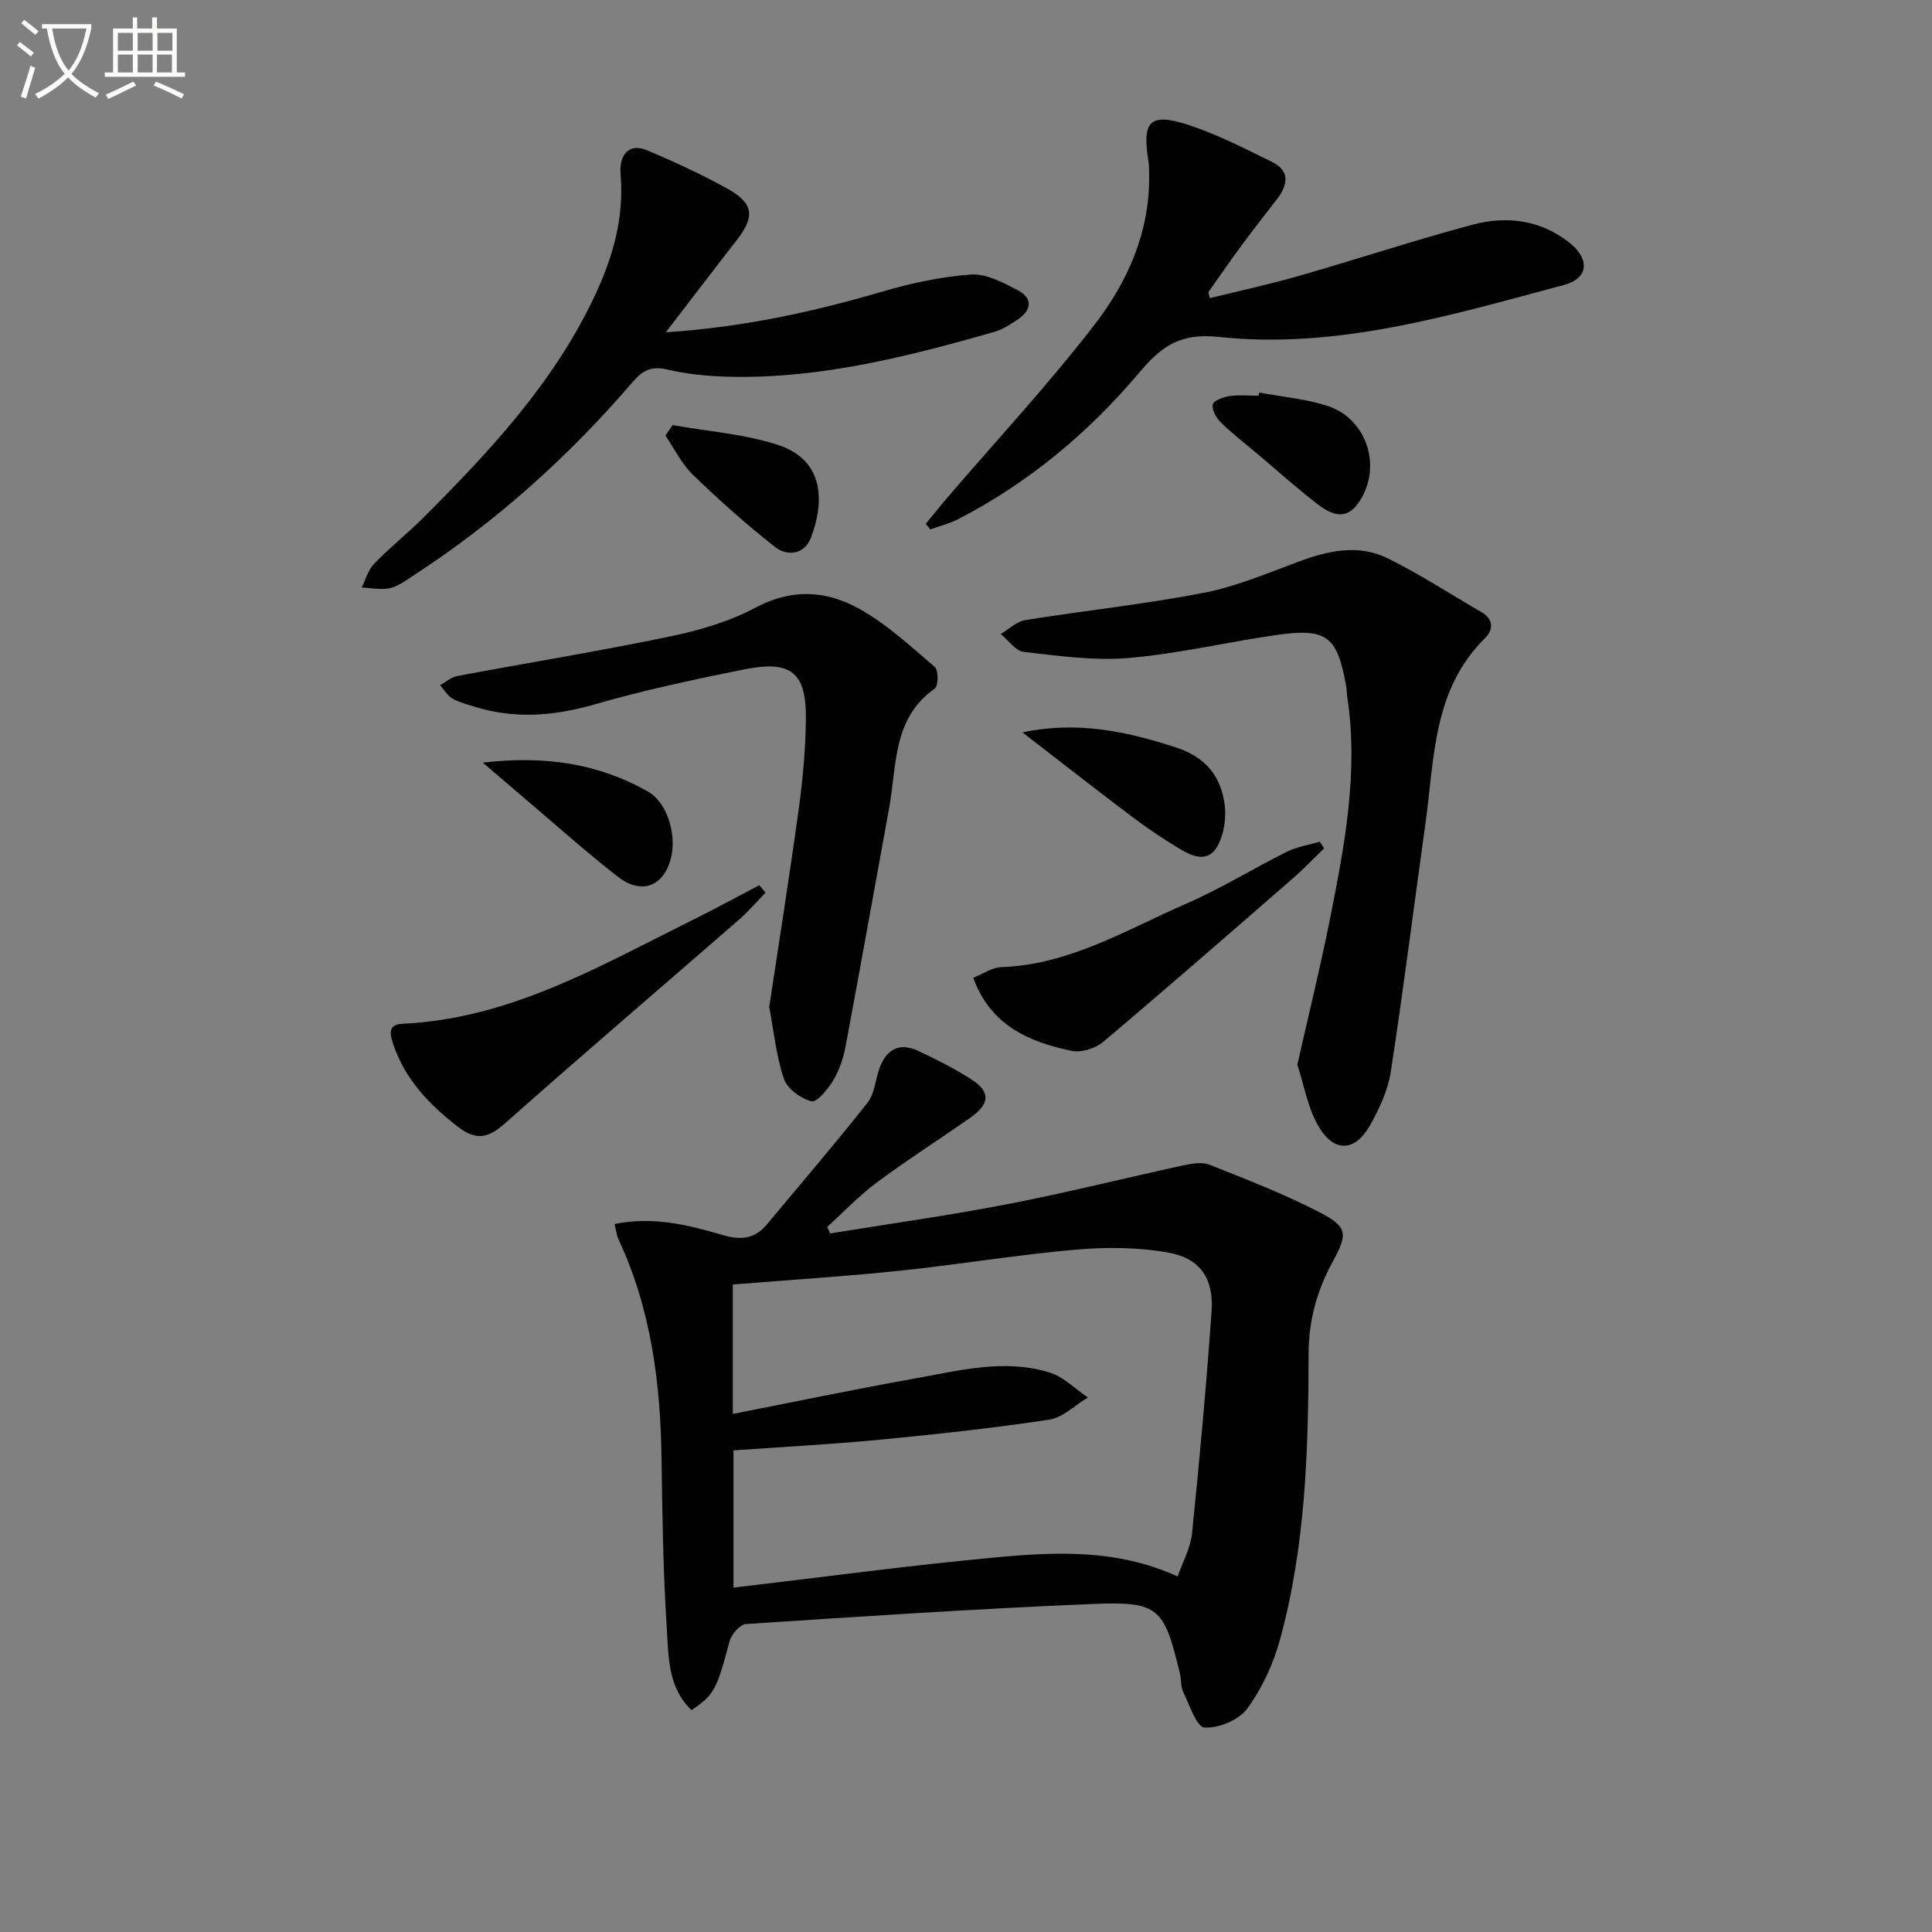
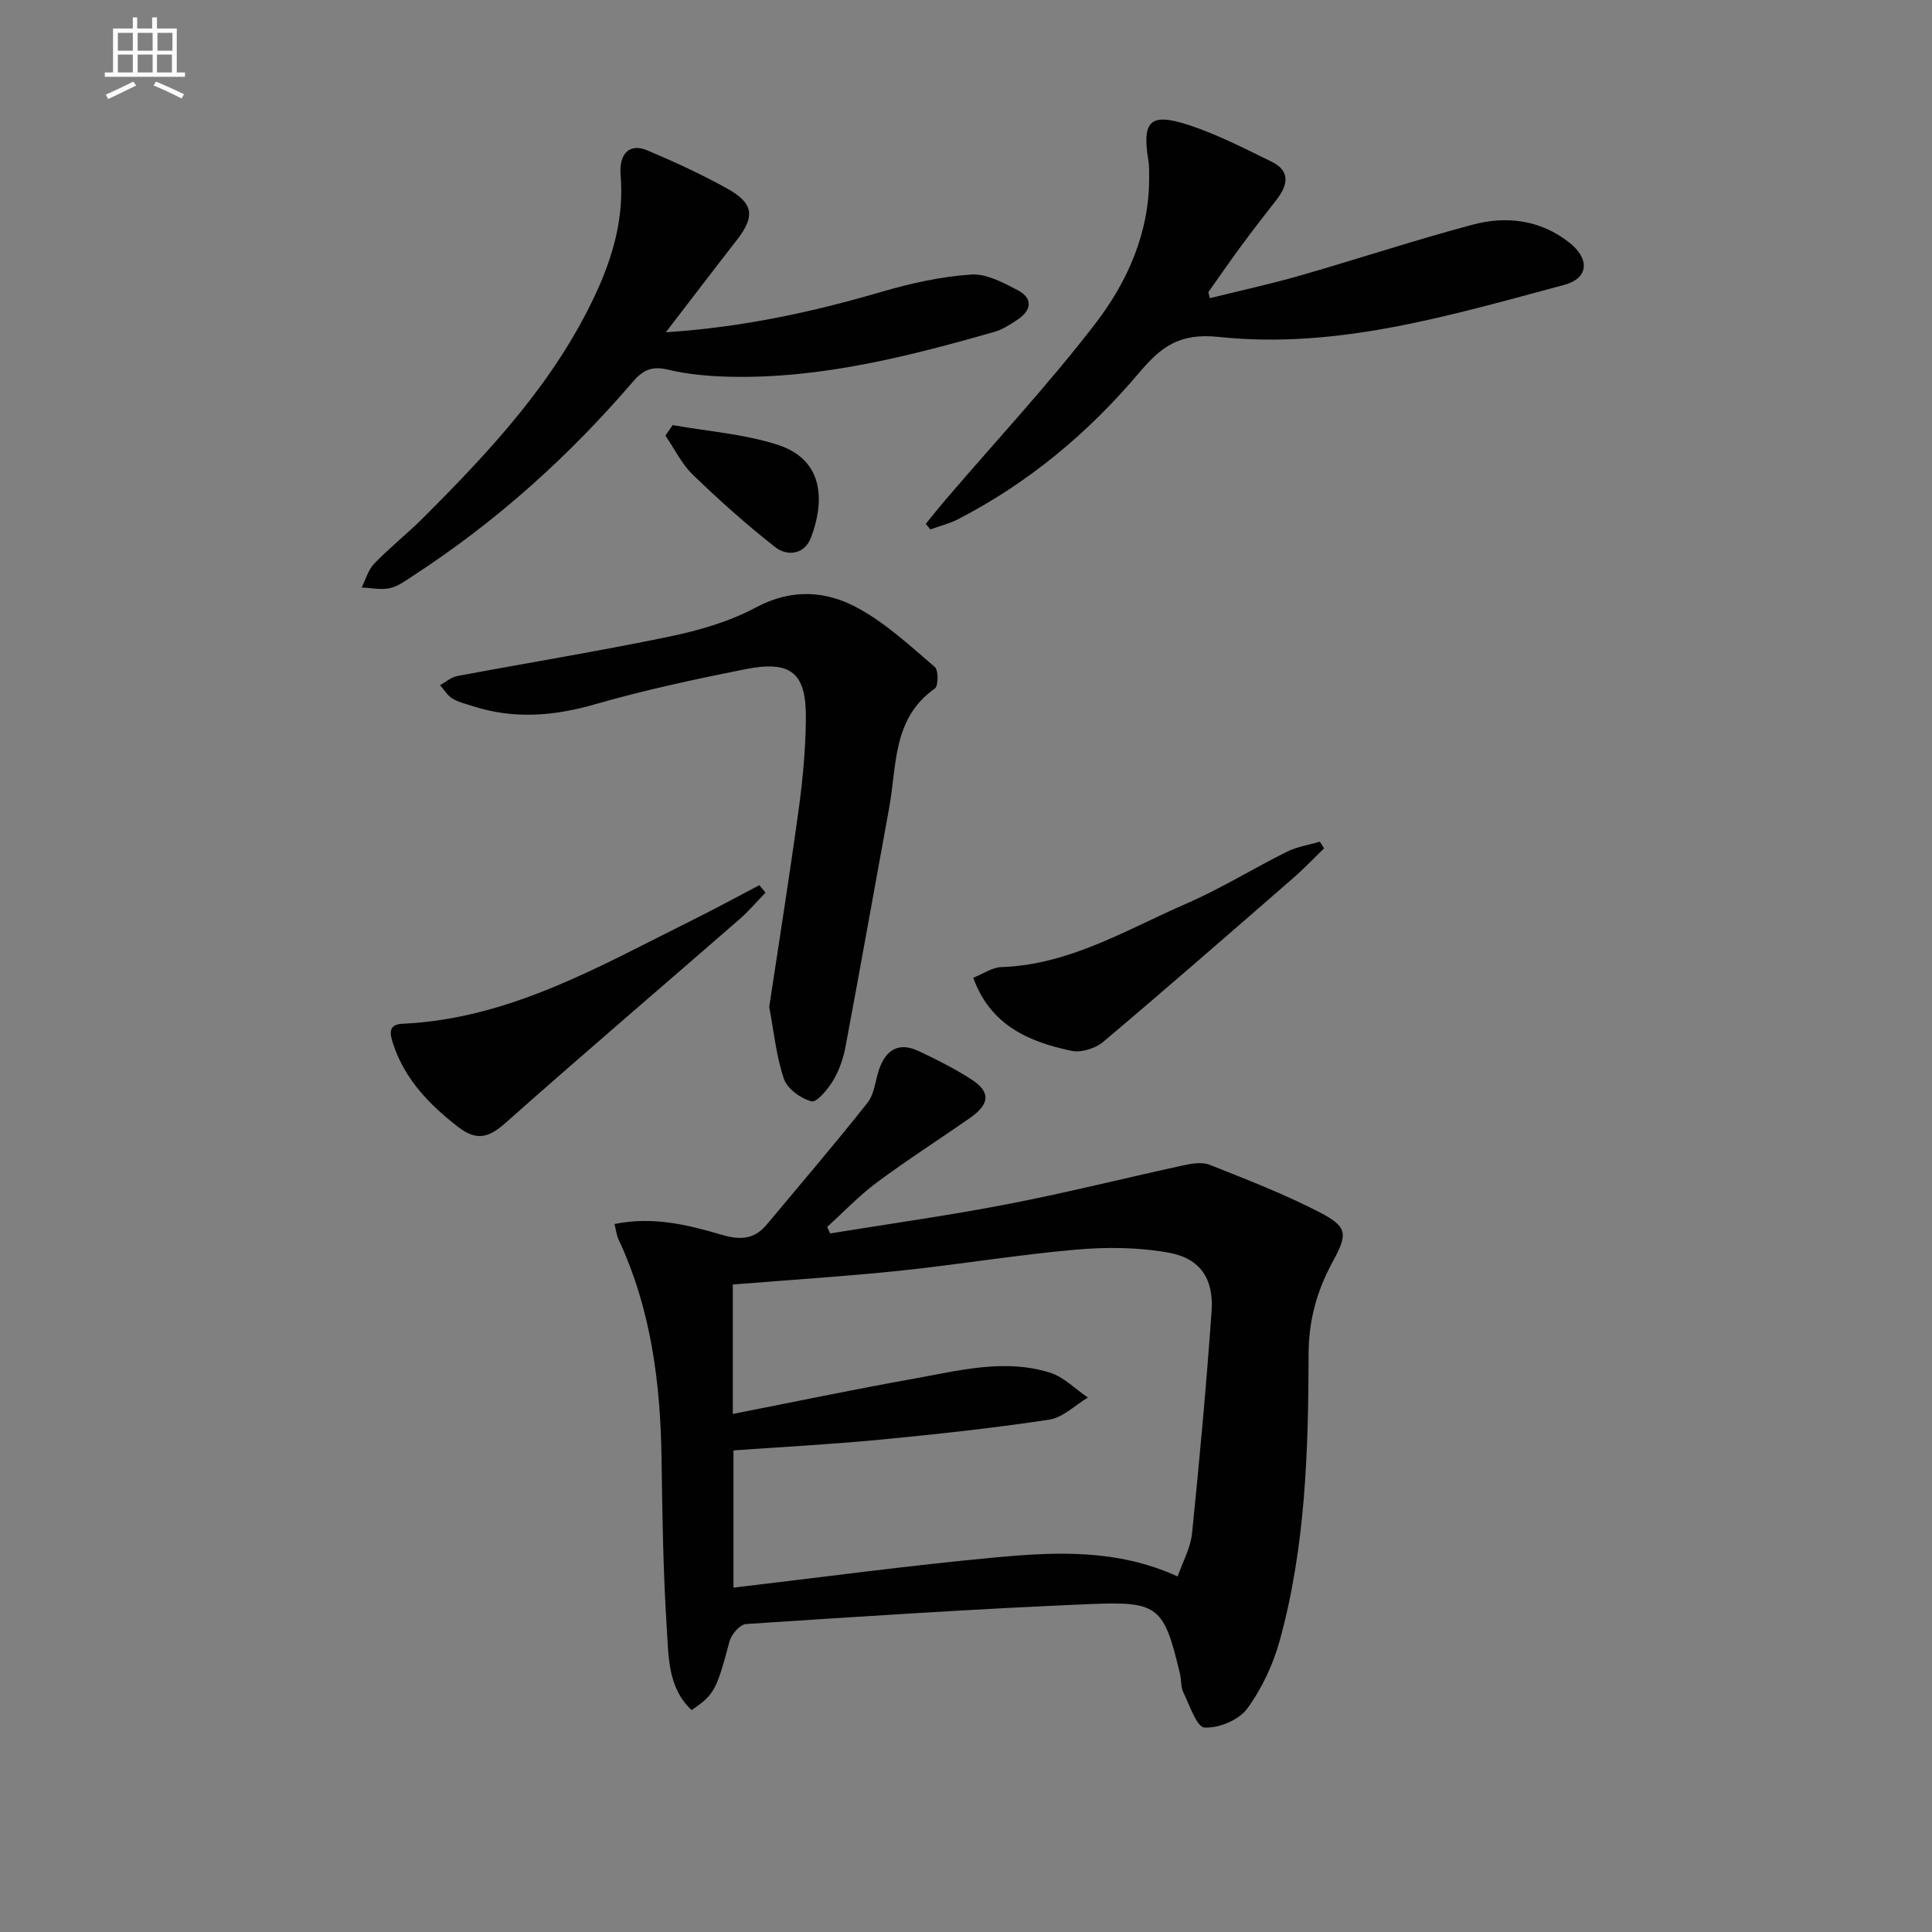
<svg xmlns="http://www.w3.org/2000/svg" enable-background="new 0 0 400 400" viewBox="0 0 400 400">
  <rect x="0" y="0" width="400" height="400" fill="#808080" stroke="none" />
-   <path d="m6.4 11.7c-1-.8-1.9-1.6-2.9-2.3l.6-.7c.9.7 1.9 1.4 2.9 2.2zm-2.1 8.3c.7-2.1 1.4-4.2 2-6.4.2.1.6.3 1 .4-.7 2.3-1.3 4.4-1.9 6.4zm3-12.8c-1.1-.9-2.1-1.7-2.9-2.4l.6-.7c1 .8 2 1.5 3 2.4zm1.4-1.3v-.9h10.2v.9c-.9 4.2-2.3 7.3-4.1 9.4 1.3 1.4 3.2 2.7 5.7 4-.2.2-.4.5-.7.9-2.5-1.4-4.4-2.7-5.7-4.2-1.4 1.5-3.5 3-6.1 4.4 0 0 0 0-.1-.1-.3-.4-.5-.7-.7-.8 2.7-1.3 4.7-2.8 6.2-4.2-1.8-2.2-3-5.3-3.7-9.4zm9.2 0h-7.1c.6 3.8 1.7 6.7 3.4 8.7 1.7-2 2.9-4.8 3.7-8.7z" fill="#fbfcfa" />
  <path d="m31.6 3.6h.9v2.3h4.1v9.1h1.7v.9h-16.6v-.9h1.7v-9.1h4.1v-2.3h.9v2.3h3.1v-2.3zm-4 13.3.6.8c-1.9.9-3.8 1.9-5.8 2.8-.2-.3-.3-.6-.5-.9 2-.9 3.9-1.8 5.7-2.7zm-3.2-10.1v3.7h3.1v-3.7zm0 4.5v3.7h3.1v-3.7zm4.1-4.5v3.7h3.1v-3.7zm0 4.5v3.7h3.1v-3.7zm9.1 9.1c-2.1-1.1-4.1-2-5.8-2.7l.5-.8c2.2.9 4.1 1.8 5.8 2.6zm-1.9-13.6h-3.1v3.7h3.1zm-3.2 4.5v3.7h3.1v-3.7z" fill="#fbfcfa" />
  <g fill="#010101">
    <path d="m171.87 255.37c12.26-2 24.57-3.71 36.76-6.07 12.21-2.36 24.28-5.4 36.43-8.04 1.75-.38 3.85-.72 5.4-.1 7.69 3.06 15.45 6.05 22.78 9.85 5.84 3.03 5.8 4.49 2.65 10.28-3.23 5.92-4.94 12.07-4.96 19-.04 19.94-.62 39.92-5.96 59.31-1.38 5-3.71 10.02-6.77 14.18-1.73 2.34-5.88 4.06-8.82 3.89-1.61-.09-3.09-4.63-4.38-7.28-.56-1.14-.4-2.61-.71-3.9-3.29-13.7-4.32-14.97-18.19-14.4-23.9.99-47.78 2.58-71.65 4.15-1.25.08-3.03 2.14-3.41 3.59-2.65 9.94-3.1 11.02-7.86 14.23-4.94-4.66-4.75-11.09-5.13-16.96-.75-11.61-.92-23.27-1.08-34.91-.21-15.76-2.15-31.14-8.92-45.6-.4-.85-.49-1.85-.82-3.17 7.89-1.62 15.14.15 22.2 2.23 3.82 1.13 6.74.97 9.31-2.11 6.99-8.38 14.1-16.67 20.87-25.23 1.44-1.82 1.61-4.63 2.42-6.97 1.41-4.06 4.13-5.63 8.14-3.74 3.75 1.77 7.48 3.64 10.95 5.88 4.04 2.61 3.84 5.1-.36 8.03-6.4 4.46-12.98 8.67-19.24 13.32-3.67 2.73-6.86 6.11-10.26 9.19.21.46.41.91.61 1.35zm-20.15 37.37c12.85-2.52 25.16-5.1 37.54-7.31 9.29-1.66 18.68-4.18 28.09-1.25 2.89.9 5.27 3.4 7.89 5.16-2.67 1.59-5.19 4.17-8.04 4.59-11.64 1.76-23.37 3.02-35.1 4.15-10.04.96-20.12 1.49-30.24 2.21v28.41c18.32-2.15 36.23-4.58 54.2-6.25 12.56-1.17 25.27-1.77 37.76 3.94 1.05-3.03 2.67-5.91 2.98-8.92 1.56-15.34 2.97-30.7 4.05-46.08.46-6.59-2.35-10.84-8.79-12.02-6.26-1.15-12.89-1.2-19.27-.65-12.23 1.07-24.37 3.11-36.58 4.38-11.36 1.18-22.76 1.9-34.49 2.84z" />
-     <path d="m268.6 220.42c2.33-10.33 4.72-19.98 6.67-29.73 3.05-15.32 6.06-30.69 3.66-46.46-.1-.66-.08-1.33-.19-1.99-1.87-10.59-3.98-12.28-14.61-10.75-10.18 1.47-20.26 3.87-30.48 4.74-7.15.61-14.49-.44-21.68-1.26-1.71-.19-3.2-2.41-4.78-3.7 1.69-.99 3.27-2.59 5.07-2.88 12.28-1.98 24.69-3.28 36.89-5.64 6.78-1.31 13.3-4.09 19.82-6.51 6.13-2.28 12.37-3.6 18.38-.63 6.66 3.29 12.92 7.39 19.36 11.12 2.55 1.48 2.49 3.67.77 5.37-10.89 10.7-10.47 24.97-12.37 38.51-2.39 17.08-4.53 34.19-7.15 51.23-.59 3.84-2.36 7.66-4.28 11.09-3.1 5.55-7.49 5.78-10.7.25-2.26-3.86-3.01-8.6-4.38-12.76z" />
    <path d="m159.26 208.49c2.05-13.64 4.25-27.41 6.14-41.22.83-6.08 1.38-12.25 1.45-18.38.11-9.63-3.04-12.24-12.65-10.32-10.39 2.08-20.79 4.3-30.96 7.23-8.59 2.48-16.92 3.15-25.45.37-1.41-.46-2.93-.8-4.16-1.57-1.02-.63-1.69-1.81-2.52-2.74 1.18-.65 2.29-1.65 3.54-1.89 14.65-2.75 29.38-5.15 43.97-8.18 6.13-1.27 12.39-3.09 17.87-6.02 7.51-4.01 14.68-3.47 21.4.27 5.7 3.17 10.64 7.76 15.65 12.05.78.67.75 3.95 0 4.47-8.78 6.17-7.84 15.92-9.45 24.71-3.02 16.47-5.94 32.96-9.03 49.41-.45 2.41-1.29 4.89-2.54 6.98-1.09 1.82-3.41 4.64-4.5 4.36-2.22-.57-5-2.58-5.71-4.63-1.59-4.65-2.06-9.67-3.05-14.9z" />
    <path d="m250.48 61.73c6.22-1.54 12.5-2.9 18.66-4.67 11.95-3.43 23.77-7.35 35.78-10.55 6.97-1.86 13.94-1 19.9 3.64 4.42 3.44 4.1 7.49-.99 8.84-23.42 6.26-46.92 13.38-71.45 10.77-8.24-.88-12.02 2.07-16.56 7.44-10.5 12.43-22.86 22.75-37.39 30.26-1.82.94-3.87 1.44-5.81 2.15-.32-.38-.63-.77-.95-1.15 1.46-1.78 2.9-3.6 4.4-5.35 10.27-11.98 21.06-23.57 30.67-36.06 6.7-8.72 11.24-18.87 11.18-30.39-.01-1.16.02-2.35-.17-3.49-1.33-8.14.37-9.91 8.35-7.29 5.93 1.94 11.56 4.85 17.19 7.61 3.91 1.91 3.35 4.83 1.05 7.8-2.44 3.15-4.9 6.28-7.26 9.49-2.36 3.19-4.61 6.47-6.9 9.7.1.43.2.84.3 1.25z" />
    <path d="m137.85 68.8c16.34-1.09 30.62-4.28 44.77-8.41 5.99-1.75 12.22-3.12 18.42-3.55 3.14-.22 6.65 1.66 9.65 3.23 3.23 1.7 2.91 4.18-.05 6.13-1.51 1-3.11 2.05-4.82 2.53-17.91 5.1-35.93 9.7-54.76 9.27-4.29-.1-8.66-.49-12.82-1.48-3.3-.79-5.15.11-7.23 2.54-13.29 15.49-28.35 29.01-45.49 40.15-1.52.99-3.09 2.19-4.8 2.56-1.85.4-3.89-.05-5.84-.13.84-1.67 1.35-3.66 2.59-4.94 3.23-3.34 6.91-6.25 10.2-9.54 13.79-13.79 27.06-28 35.48-45.94 3.72-7.92 6.09-16.1 5.34-25.01-.37-4.43 1.9-6.6 5.47-5.1 5.66 2.38 11.26 4.97 16.62 7.94 5.53 3.07 5.77 5.82 1.87 10.78-4.65 5.96-9.21 11.97-14.6 18.97z" />
    <path d="m158.49 184.81c-1.79 1.85-3.46 3.83-5.39 5.51-16.17 14.08-32.48 28-48.51 42.23-3.45 3.06-5.98 3.69-9.77.75-5.91-4.59-10.9-9.73-13.36-16.98-.71-2.1-1.27-4.22 1.85-4.36 22.2-1.01 40.84-11.93 59.98-21.43 4.69-2.33 9.29-4.83 13.92-7.26.43.53.86 1.04 1.28 1.54z" />
    <path d="m201.5 202.43c2.15-.85 3.94-2.14 5.78-2.2 14.14-.47 25.93-7.75 38.33-13.14 7.14-3.11 13.83-7.26 20.82-10.74 2.1-1.05 4.54-1.41 6.83-2.09.29.46.59.92.88 1.38-2.15 2.07-4.2 4.25-6.45 6.2-13.05 11.35-26.08 22.73-39.3 33.88-1.61 1.35-4.53 2.27-6.52 1.85-8.82-1.86-16.8-5.24-20.37-15.14z" />
-     <path d="m211.69 151.63c11.44-2.41 21.64-.18 31.81 3.13 5.87 1.91 9.24 5.75 10.04 11.73.28 2.05.09 4.32-.5 6.31-1.41 4.76-3.94 5.77-8.25 3.26-3.58-2.09-7.04-4.43-10.35-6.92-7.4-5.56-14.68-11.28-22.75-17.51z" />
-     <path d="m99.96 157.9c12.91-1.52 24 .19 34.23 6.01 4.04 2.3 5.95 9.05 4.71 13.81-1.5 5.79-6.08 7.6-10.96 3.81-6.55-5.08-12.73-10.64-19.05-16-2.62-2.22-5.22-4.46-8.93-7.63z" />
    <path d="m139.26 88.01c7.24 1.29 14.71 1.83 21.66 4.05 10.21 3.25 9.57 12.48 6.99 19.23-1.35 3.54-4.89 3.97-7.46 1.95-5.93-4.65-11.58-9.71-17-14.95-2.33-2.25-3.81-5.37-5.68-8.1.5-.74.99-1.46 1.49-2.18z" />
-     <path d="m260.71 81.27c4.69.88 9.52 1.29 14.03 2.73 8.5 2.71 11.62 13.15 6.34 20.35-2.58 3.52-5.67 2.05-8.25.07-4.33-3.34-8.41-7-12.59-10.53-2.53-2.14-5.17-4.16-7.53-6.48-.93-.92-1.88-2.66-1.6-3.71.22-.84 2.23-1.51 3.52-1.7 1.95-.28 3.97-.07 5.96-.07.05-.22.09-.44.12-.66z" />
  </g>
</svg>